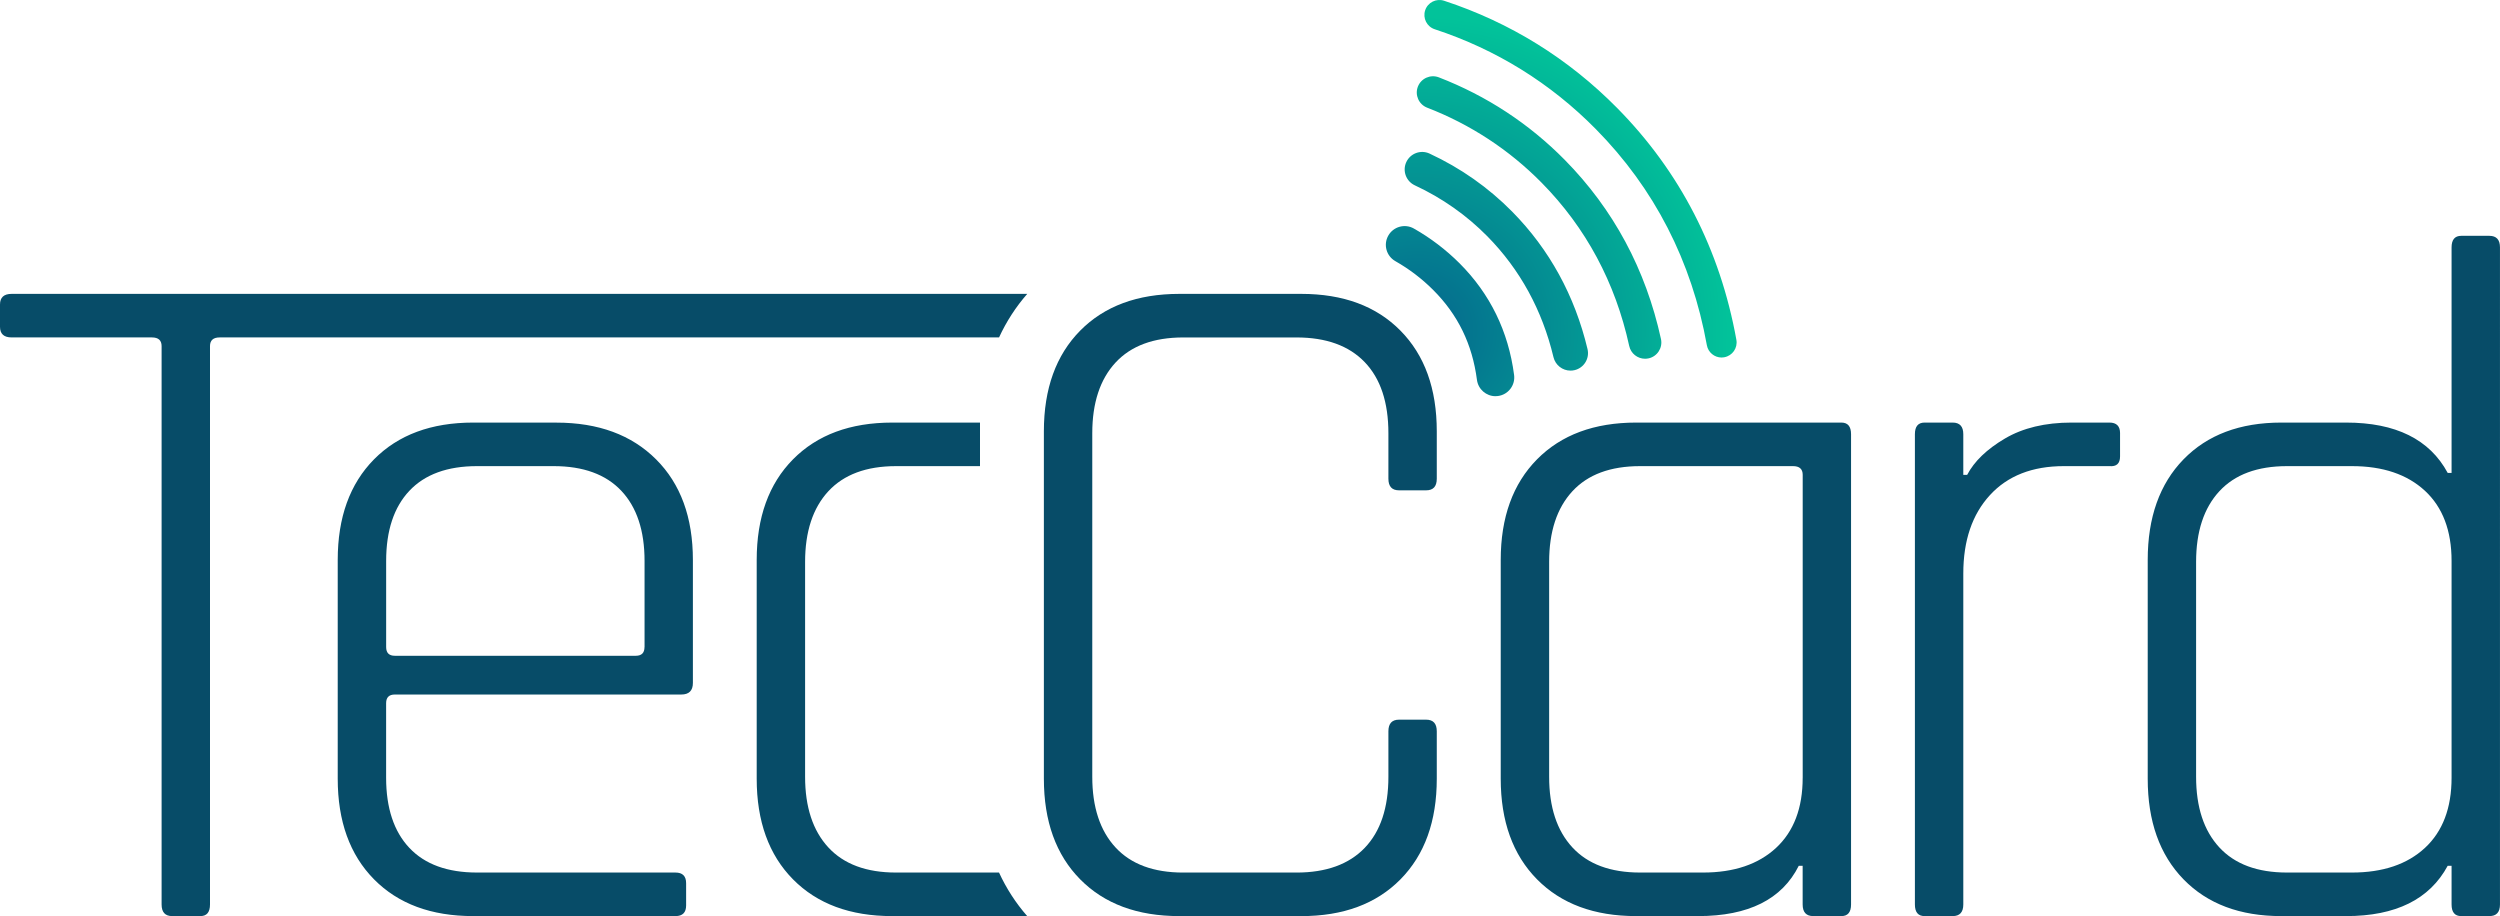
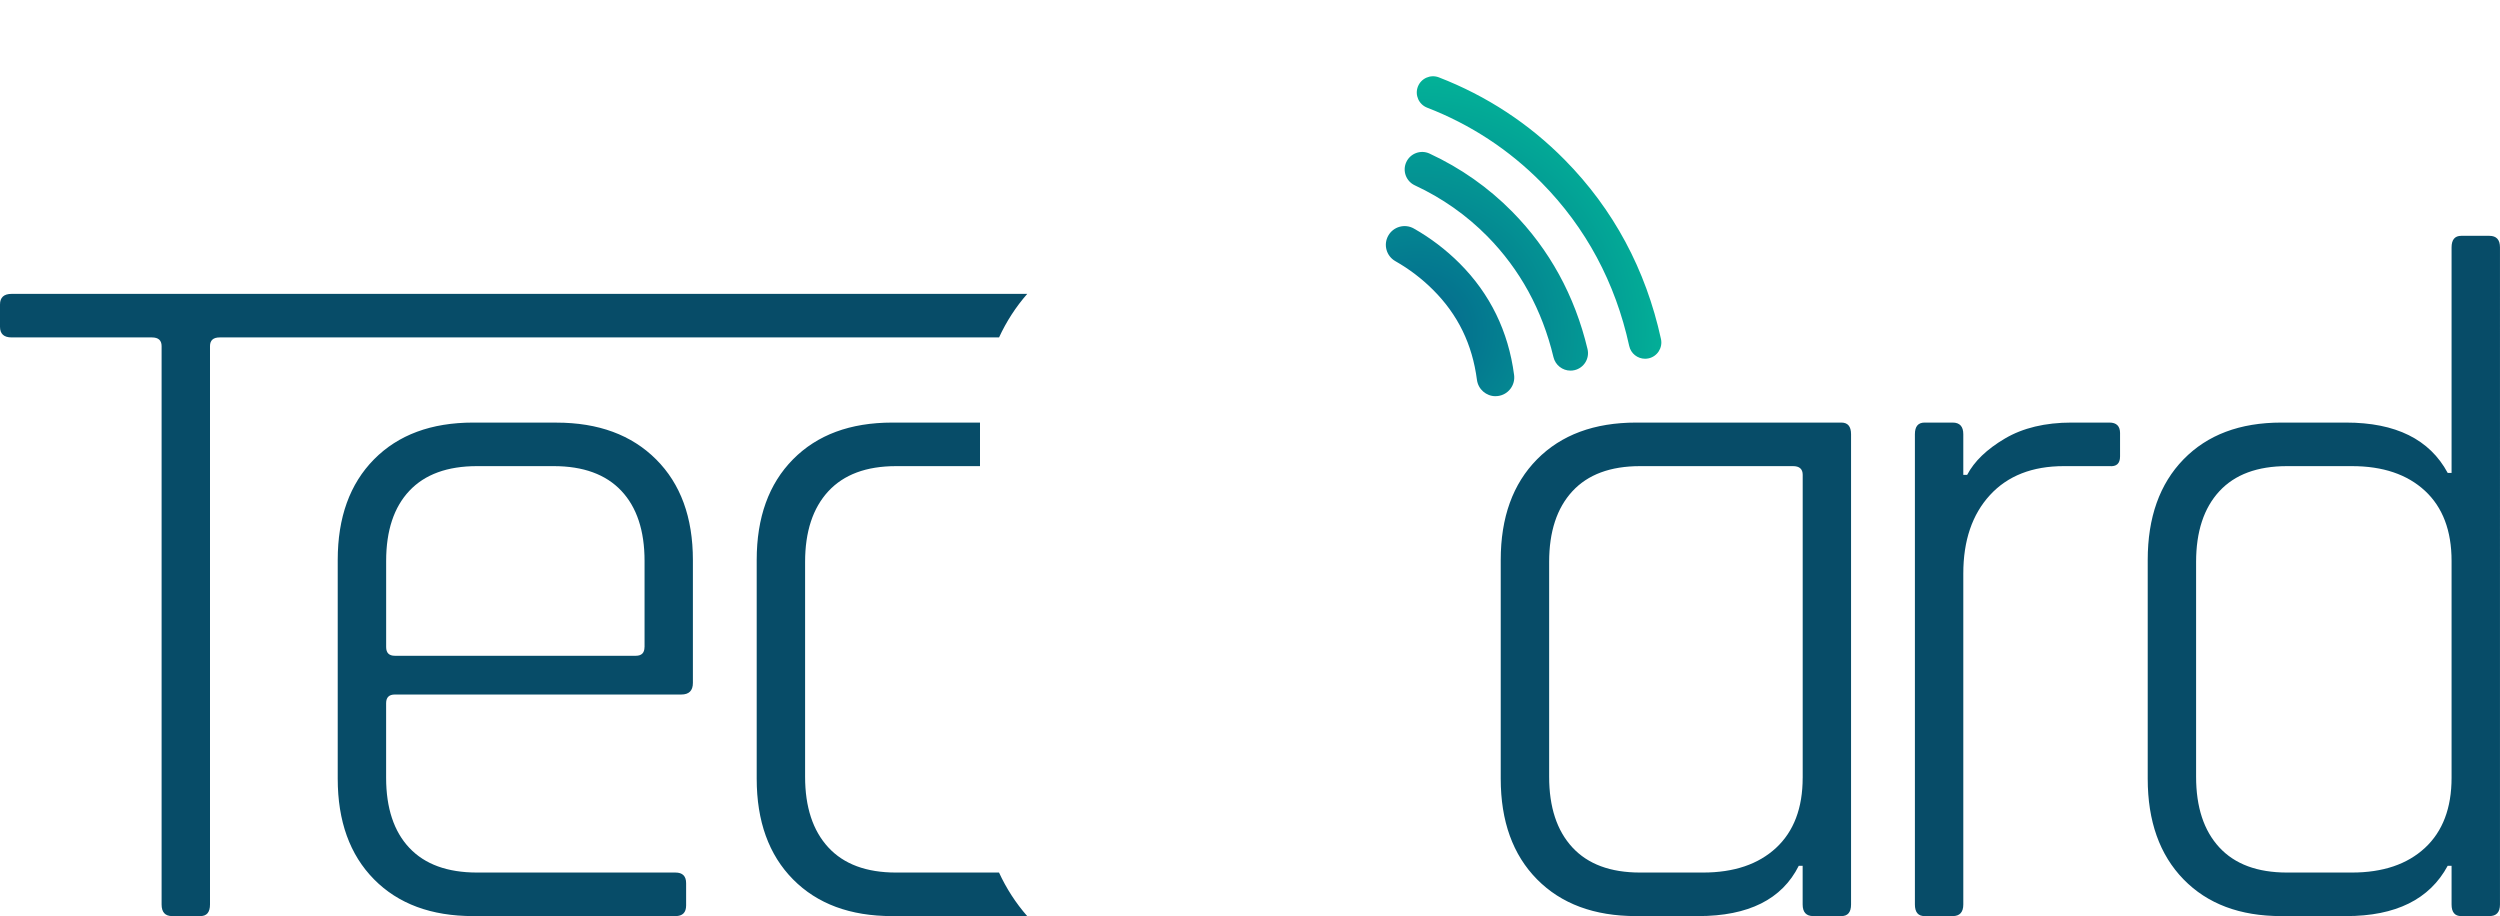
<svg xmlns="http://www.w3.org/2000/svg" id="a" viewBox="0 0 1000 366.44">
  <defs>
    <style>.c{fill:url(#b);}.d{fill:#074c68;}</style>
    <radialGradient id="b" cx="567.11" cy="132.09" fx="567.11" fy="132.09" r="125.56" gradientTransform="matrix(1, 0, 0, 1, 0, 0)" gradientUnits="userSpaceOnUse">
      <stop offset="0" stop-color="#05668d" />
      <stop offset="1" stop-color="#02c39a" />
    </radialGradient>
  </defs>
-   <path class="d" d="M520.52,366.44h-48.77c-16.78,0-30-4.9-39.68-14.71-9.68-9.8-14.52-23.22-14.52-40.26V172.52c0-17.03,4.84-30.45,14.52-40.26,9.68-9.8,22.9-14.71,39.68-14.71h48.77c16.77,0,30,4.9,39.67,14.71,9.68,9.81,14.52,23.22,14.52,40.26v18.97c0,3.1-1.42,4.64-4.25,4.64h-10.84c-2.84,0-4.26-1.55-4.26-4.64v-18.19c0-12.39-3.16-21.87-9.48-28.45-6.32-6.58-15.42-9.87-27.29-9.87h-45.29c-11.87,0-20.9,3.36-27.1,10.06-6.19,6.71-9.29,16.13-9.29,28.26v137.41c0,12.13,3.1,21.55,9.29,28.26,6.19,6.71,15.22,10.06,27.1,10.06h45.29c11.86,0,20.96-3.29,27.29-9.87,6.32-6.58,9.48-16.06,9.48-28.45v-18.19c0-3.1,1.42-4.65,4.26-4.65h10.84c2.83,0,4.25,1.55,4.25,4.65v18.96c0,17.03-4.84,30.45-14.52,40.26-9.67,9.81-22.9,14.71-39.67,14.71Z" />
  <path class="d" d="M222.58,169.03h-33.29c-16.78,0-30,4.91-39.68,14.71-9.68,9.81-14.52,23.22-14.52,40.25v87.48c0,17.03,4.84,30.45,14.52,40.26,9.68,9.81,22.9,14.71,39.68,14.71h80.9c2.84,0,4.26-1.42,4.26-4.26v-8.9c0-2.84-1.42-4.26-4.26-4.26h-79.35c-11.87,0-20.9-3.29-27.1-9.87-6.19-6.58-9.29-15.93-9.29-28.06v-29.8c0-2.32,1.16-3.48,3.48-3.48h114.58c3.1,0,4.65-1.55,4.65-4.64v-49.16c0-17.03-4.9-30.45-14.71-40.25-9.81-9.8-23.1-14.71-39.87-14.71Zm35.22,89.8c0,2.32-1.16,3.48-3.48,3.48h-96.38c-2.32,0-3.48-1.16-3.48-3.48v-34.45c0-12.13,3.1-21.48,9.29-28.06,6.19-6.58,15.22-9.87,27.1-9.87h30.58c11.87,0,20.9,3.29,27.1,9.87,6.19,6.58,9.29,15.94,9.29,28.06v34.45Zm141.81,90.19c2.93,6.35,6.68,12.17,11.28,17.42h-54.01c-16.78,0-30-4.9-39.68-14.71-9.68-9.8-14.52-23.22-14.52-40.26v-87.48c0-17.03,4.84-30.45,14.52-40.25,9.68-9.8,22.9-14.71,39.68-14.71h35.12v17.42h-33.57c-11.87,0-20.9,3.36-27.1,10.06-6.19,6.71-9.29,16.13-9.29,28.26v85.93c0,12.13,3.1,21.55,9.29,28.26,6.19,6.71,15.22,10.06,27.1,10.06h41.18Zm336.94-179.99h-82.06c-16.78,0-30,4.91-39.68,14.71-9.68,9.81-14.52,23.22-14.52,40.25v87.48c0,17.03,4.84,30.45,14.52,40.26,9.68,9.81,22.9,14.71,39.68,14.71h24.77c20.13,0,33.54-6.71,40.25-20.13h1.55v15.48c0,3.1,1.42,4.65,4.26,4.65h11.23c2.58,0,3.87-1.55,3.87-4.65V173.68c0-3.1-1.29-4.65-3.87-4.65Zm-15.48,142.06c0,12.13-3.55,21.48-10.64,28.06-7.1,6.58-16.84,9.87-29.22,9.87h-25.16c-11.87,0-20.9-3.35-27.1-10.06-6.2-6.71-9.29-16.12-9.29-28.26v-85.93c0-12.13,3.1-21.54,9.29-28.26,6.19-6.71,15.22-10.06,27.1-10.06h61.16c2.58,0,3.87,1.16,3.87,3.48v121.15Zm126.95-137.8v9.29c0,2.84-1.42,4.13-4.26,3.87h-18.19c-12.65,0-22.52,3.87-29.61,11.61-7.1,7.74-10.64,18.19-10.64,31.35v132.38c0,3.1-1.42,4.65-4.26,4.65h-11.23c-2.58,0-3.87-1.55-3.87-4.65V173.68c0-3.1,1.29-4.65,3.87-4.65h11.23c2.84,0,4.26,1.55,4.26,4.65v16.26h1.55c2.84-5.42,7.87-10.26,15.09-14.52,7.22-4.26,16.12-6.39,26.71-6.39h15.1c2.84,0,4.26,1.42,4.26,4.26Zm147.71-78.96h-11.23c-2.58,0-3.87,1.55-3.87,4.64v90.19h-1.55c-7.23-13.42-20.78-20.13-40.64-20.13h-25.94c-16.52,0-29.55,4.91-39.09,14.71-9.55,9.81-14.32,23.22-14.32,40.25v87.48c0,17.03,4.77,30.45,14.32,40.26,9.54,9.81,22.58,14.71,39.09,14.71h25.94c19.87,0,33.42-6.71,40.64-20.13h1.55v15.48c0,3.1,1.29,4.65,3.87,4.65h11.23c2.84,0,4.26-1.55,4.26-4.65V98.97c0-3.1-1.42-4.64-4.26-4.64Zm-15.1,216.76c0,12.13-3.55,21.48-10.64,28.06-7.1,6.58-16.84,9.87-29.23,9.87h-25.93c-11.87,0-20.9-3.35-27.1-10.06-6.2-6.71-9.29-16.12-9.29-28.26v-85.93c0-12.13,3.1-21.54,9.29-28.26,6.19-6.71,15.22-10.06,27.1-10.06h25.93c12.39,0,22.12,3.29,29.23,9.87,7.09,6.58,10.64,15.94,10.64,28.06v86.7ZM399.62,134.97H87.87c-2.58,0-3.87,1.16-3.87,3.48v223.34c0,3.1-1.29,4.65-3.87,4.65h-11.23c-2.84,0-4.26-1.55-4.26-4.65V138.45c0-2.32-1.29-3.48-3.87-3.48H4.65c-3.1,0-4.65-1.42-4.65-4.26v-8.9c0-2.84,1.55-4.26,4.65-4.26H410.9c-4.6,5.25-8.35,11.07-11.28,17.42Z" />
-   <path class="c" d="M598.21,158.48c-3.71,0-6.93-2.75-7.43-6.53-1.87-14.3-7.61-26.08-17.54-36-4.5-4.49-9.58-8.36-15.1-11.49-3.6-2.04-4.87-6.62-2.82-10.22,2.04-3.6,6.62-4.87,10.22-2.83,6.7,3.8,12.85,8.49,18.3,13.93,12.18,12.18,19.52,27.2,21.8,44.66,.54,4.11-2.35,7.87-6.46,8.41-.33,.04-.66,.06-.98,.06Zm31.62-10.42c3.76-.9,6.08-4.67,5.18-8.43-5.1-21.37-15.24-39.87-30.13-54.97-9.52-9.65-20.65-17.47-33.06-23.23-3.51-1.63-7.67-.1-9.3,3.4s-.1,7.67,3.4,9.3c10.89,5.06,20.65,11.91,28.99,20.36,13.07,13.26,21.98,29.53,26.48,48.38,.77,3.21,3.64,5.38,6.8,5.38,.54,0,1.08-.06,1.63-.19Zm29.59-4.71c3.51-.76,5.73-4.23,4.97-7.74-6.07-27.81-19.02-51.92-38.5-71.67-14.3-14.49-31.23-25.59-50.33-32.99-3.35-1.3-7.11,.37-8.41,3.71-1.3,3.35,.37,7.11,3.71,8.41,17.37,6.73,32.77,16.83,45.77,30,17.73,17.97,29.52,39.95,35.05,65.31,.66,3.04,3.35,5.12,6.34,5.12,.46,0,.93-.05,1.39-.15Zm30.29-.45c3.26-.59,5.43-3.71,4.84-6.97-6.49-36.03-22.53-67.23-47.67-92.71-19.54-19.8-42.84-34.25-69.25-42.92-3.15-1.03-6.54,.68-7.57,3.83-1.03,3.15,.68,6.54,3.83,7.57,24.58,8.08,46.27,21.52,64.45,39.95,23.41,23.73,38.34,52.81,44.4,86.42,.52,2.9,3.05,4.94,5.9,4.94,.35,0,.71-.03,1.07-.1Z" />
+   <path class="c" d="M598.21,158.48c-3.71,0-6.93-2.75-7.43-6.53-1.87-14.3-7.61-26.08-17.54-36-4.5-4.49-9.58-8.36-15.1-11.49-3.6-2.04-4.87-6.62-2.82-10.22,2.04-3.6,6.62-4.87,10.22-2.83,6.7,3.8,12.85,8.49,18.3,13.93,12.18,12.18,19.52,27.2,21.8,44.66,.54,4.11-2.35,7.87-6.46,8.41-.33,.04-.66,.06-.98,.06Zm31.62-10.42c3.76-.9,6.08-4.67,5.18-8.43-5.1-21.37-15.24-39.87-30.13-54.97-9.52-9.65-20.65-17.47-33.06-23.23-3.51-1.63-7.67-.1-9.3,3.4s-.1,7.67,3.4,9.3c10.89,5.06,20.65,11.91,28.99,20.36,13.07,13.26,21.98,29.53,26.48,48.38,.77,3.21,3.64,5.38,6.8,5.38,.54,0,1.08-.06,1.63-.19Zm29.59-4.71c3.51-.76,5.73-4.23,4.97-7.74-6.07-27.81-19.02-51.92-38.5-71.67-14.3-14.49-31.23-25.59-50.33-32.99-3.35-1.3-7.11,.37-8.41,3.71-1.3,3.35,.37,7.11,3.71,8.41,17.37,6.73,32.77,16.83,45.77,30,17.73,17.97,29.52,39.95,35.05,65.31,.66,3.04,3.35,5.12,6.34,5.12,.46,0,.93-.05,1.39-.15Zm30.29-.45Z" />
</svg>